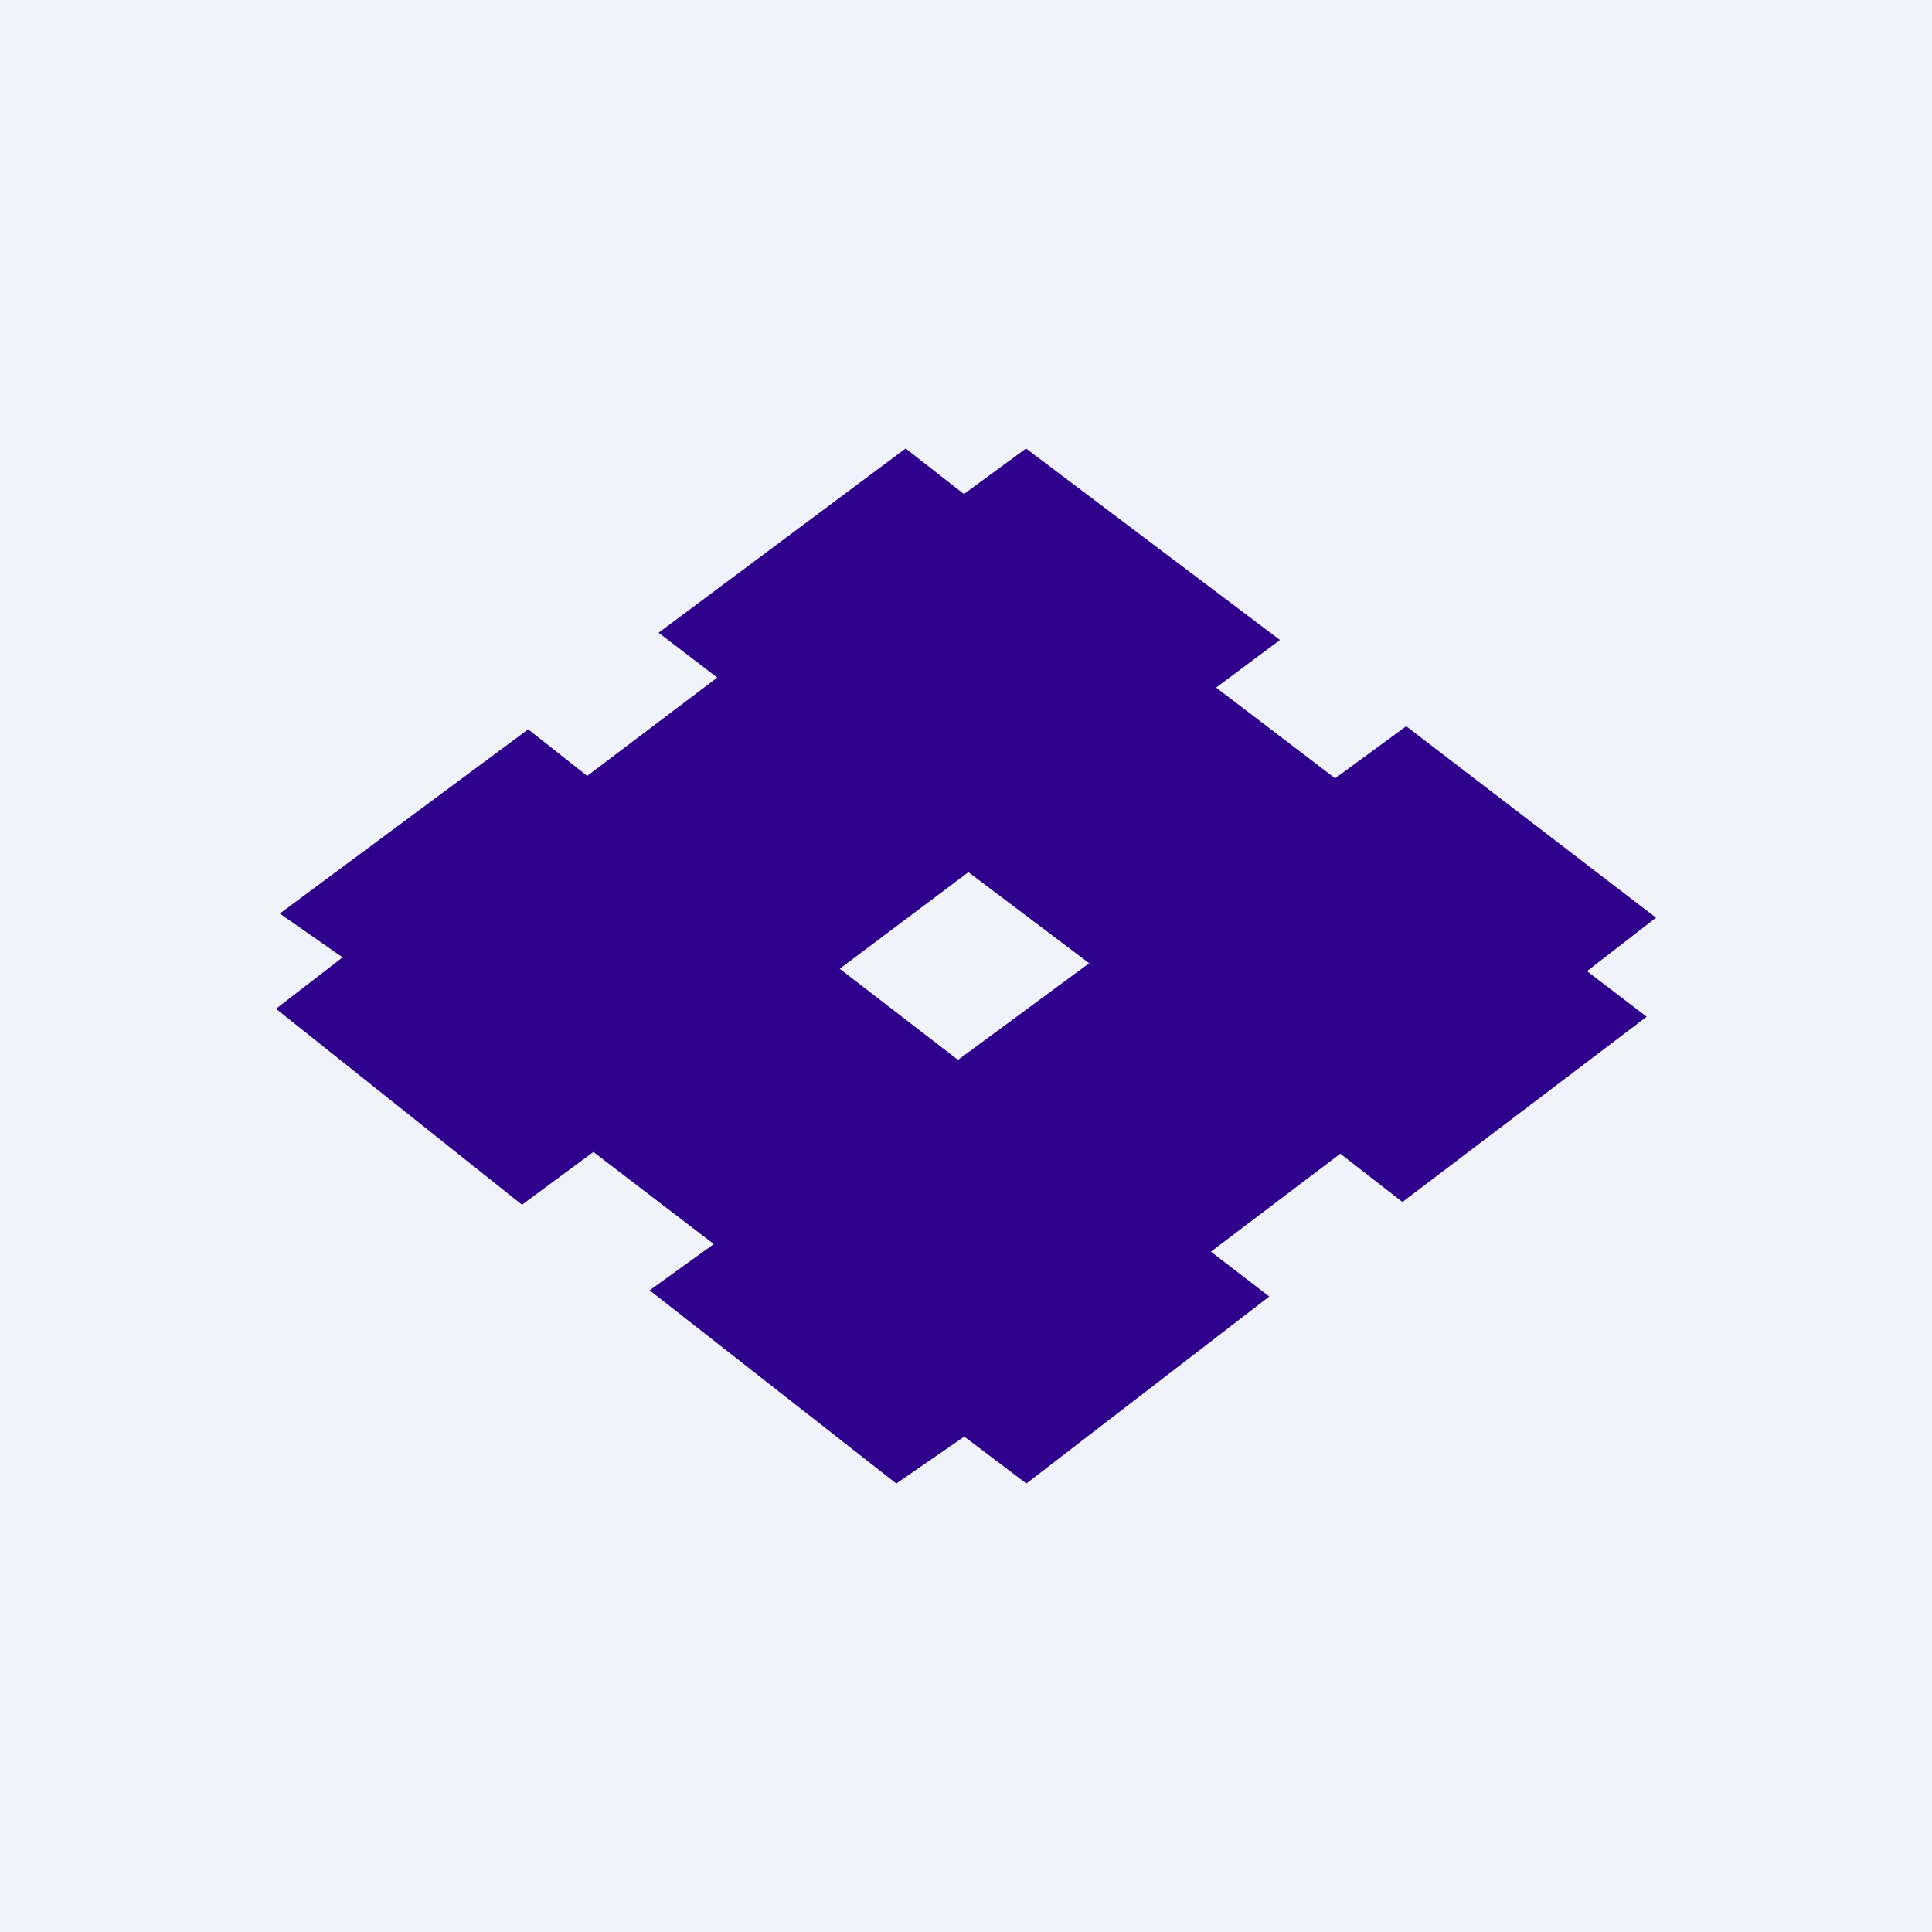
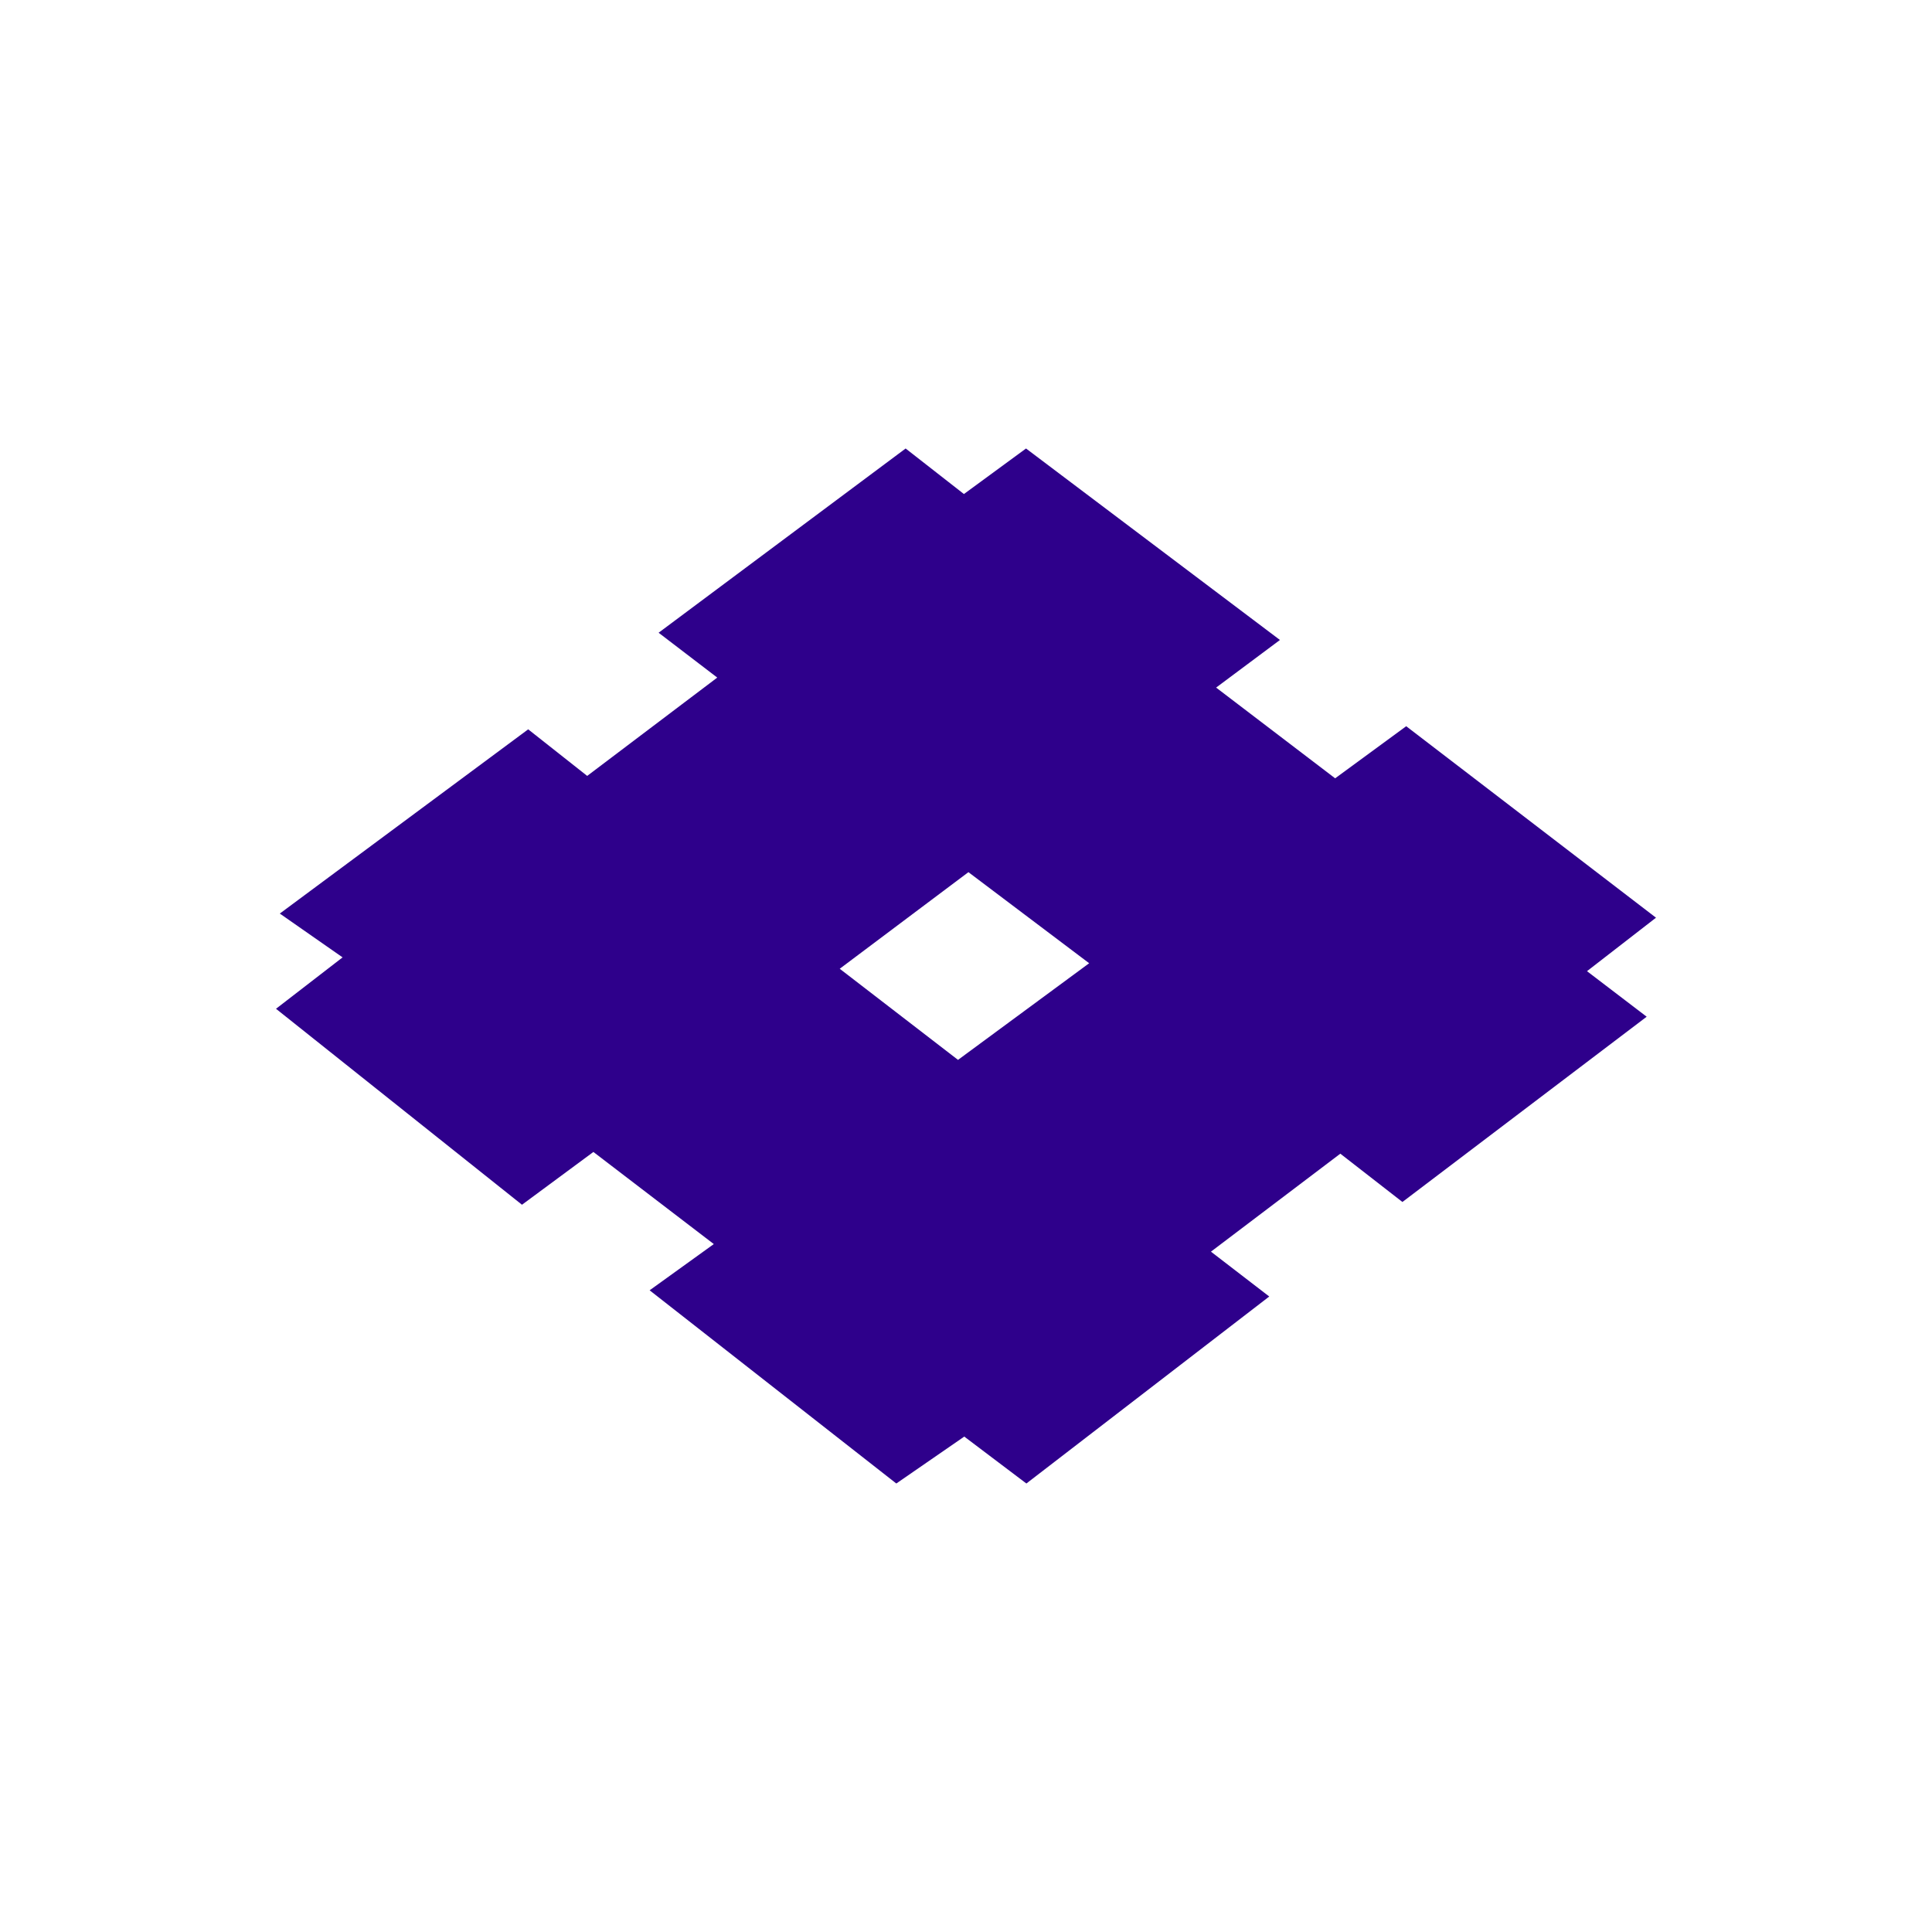
<svg xmlns="http://www.w3.org/2000/svg" width="56" height="56" viewBox="0 0 56 56">
-   <path fill="#F0F3FA" d="M0 0h56v56H0z" />
  <path fill-rule="evenodd" d="m8.11 26.48 7.2-5.34 1.71 1.35 3.77-2.85-1.7-1.3L26.25 13l1.69 1.32 1.8-1.32 7.36 5.55-1.85 1.38 3.45 2.63 2.06-1.51L48 26.6l-2 1.55 1.73 1.32-7.08 5.37-1.8-1.4-3.75 2.84 1.69 1.3L29.75 43l-1.8-1.36L25.98 43l-7.15-5.6 1.86-1.34-3.49-2.67-2.07 1.53L8 29.24l1.93-1.49-1.82-1.27Zm19.67 4.25-3.44-2.65 3.73-2.8 3.5 2.64-3.8 2.8Z" fill="#2E008B" />
</svg>